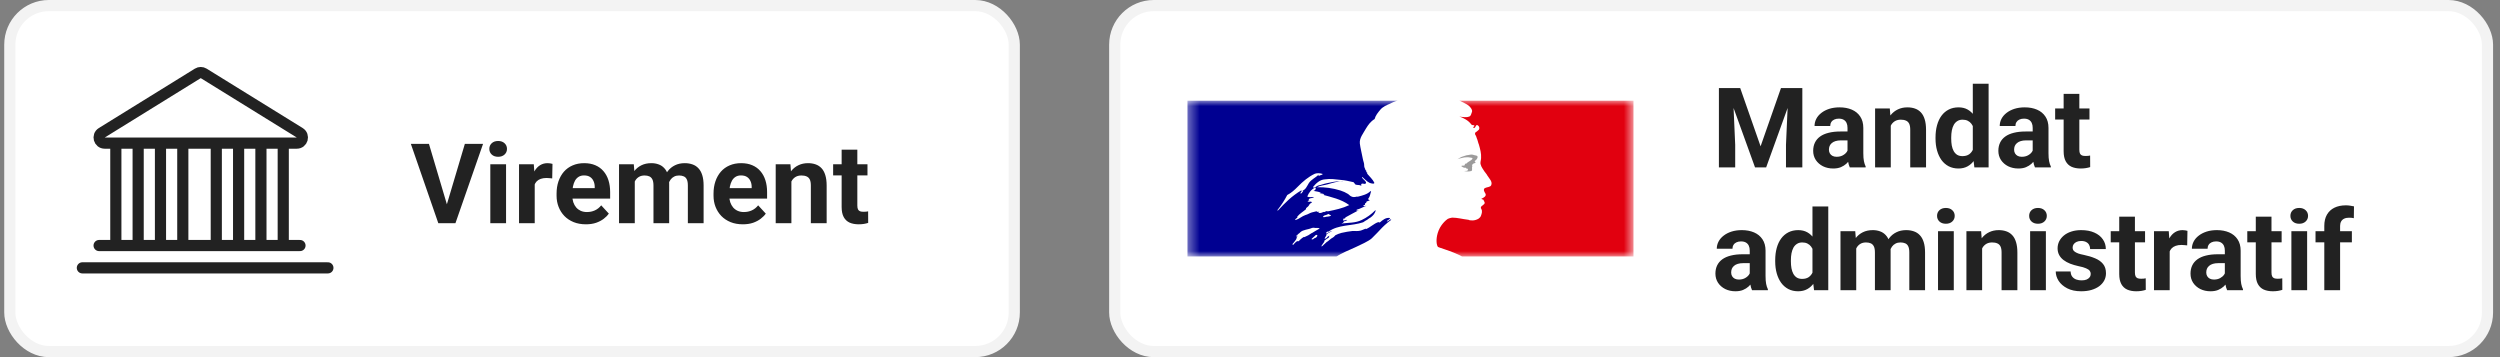
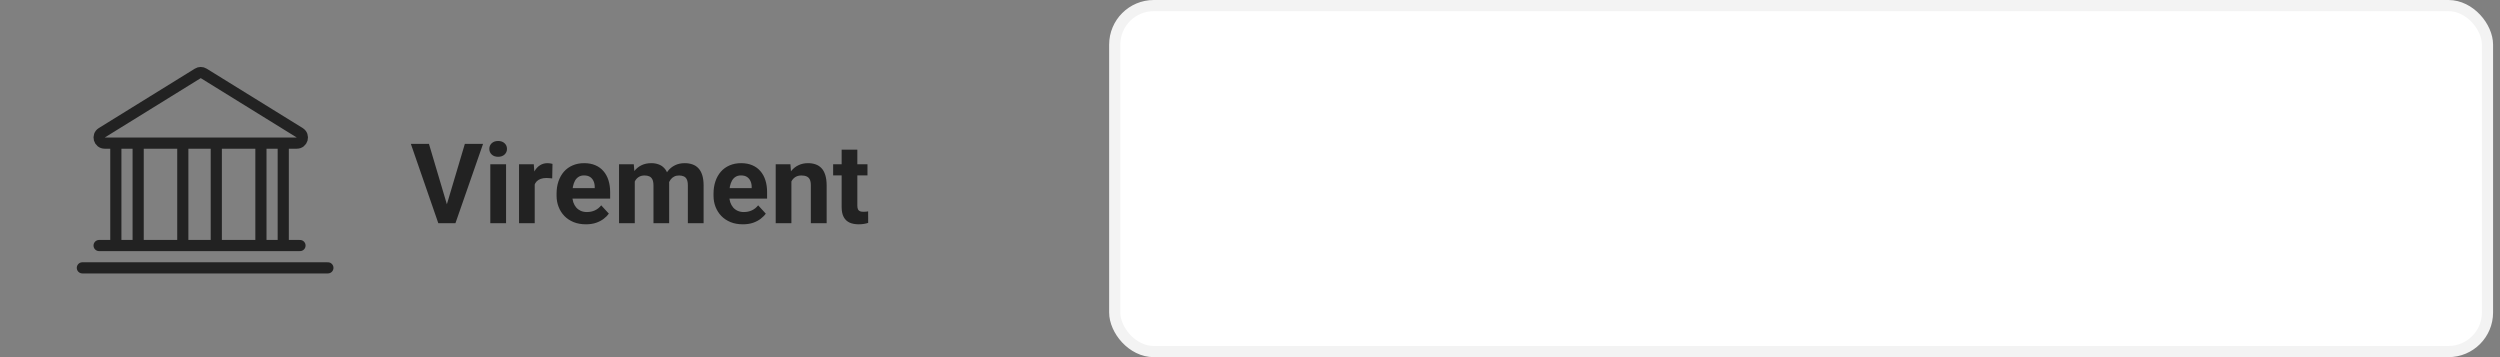
<svg xmlns="http://www.w3.org/2000/svg" width="224" height="32" viewBox="0 0 224 32" fill="none">
  <rect x="0" y="0" width="224" height="32" fill="#808080" stroke="none" />
-   <rect x="0.879" y="0.5" width="90" height="31" rx="3.5" fill="white" stroke="#F3F3F3" />
  <path d="M17.724 6.575C17.886 6.475 18.089 6.475 18.251 6.575L26.858 11.899C27.286 12.164 27.098 12.824 26.595 12.824H9.381C8.877 12.824 8.689 12.164 9.118 11.899L17.724 6.575Z" stroke="#222222" />
  <path d="M10.379 13V21.5" stroke="#222222" stroke-linecap="round" stroke-linejoin="round" />
  <path d="M12.379 13V21.5" stroke="#222222" stroke-linecap="round" stroke-linejoin="round" />
  <path d="M23.379 13V21.5" stroke="#222222" stroke-linecap="round" stroke-linejoin="round" />
  <path d="M25.379 13V21.5" stroke="#222222" stroke-linecap="round" stroke-linejoin="round" />
  <path d="M19.379 13V21.5" stroke="#222222" stroke-linecap="round" stroke-linejoin="round" />
-   <path d="M21.379 13V21.5" stroke="#222222" stroke-linecap="round" stroke-linejoin="round" />
-   <path d="M14.379 13V21.5" stroke="#222222" stroke-linecap="round" stroke-linejoin="round" />
  <path d="M16.379 13V21.5" stroke="#222222" stroke-linecap="round" stroke-linejoin="round" />
  <path d="M26.879 22H8.879" stroke="#222222" stroke-linecap="round" stroke-linejoin="round" />
  <path d="M29.379 24H7.379" stroke="#222222" stroke-linecap="round" stroke-linejoin="round" />
  <path d="M39.977 18.516L41.651 12.891H43.282L40.807 20H39.732L39.977 18.516ZM38.434 12.891L40.103 18.516L40.357 20H39.273L36.812 12.891H38.434ZM45.343 14.717V20H43.932V14.717H45.343ZM43.844 13.34C43.844 13.135 43.915 12.966 44.059 12.832C44.202 12.699 44.394 12.632 44.635 12.632C44.872 12.632 45.063 12.699 45.206 12.832C45.352 12.966 45.426 13.135 45.426 13.34C45.426 13.545 45.352 13.714 45.206 13.848C45.063 13.981 44.872 14.048 44.635 14.048C44.394 14.048 44.202 13.981 44.059 13.848C43.915 13.714 43.844 13.545 43.844 13.34ZM47.911 15.869V20H46.505V14.717H47.828L47.911 15.869ZM49.503 14.683L49.478 15.986C49.41 15.977 49.327 15.968 49.23 15.962C49.135 15.952 49.049 15.947 48.971 15.947C48.772 15.947 48.6 15.973 48.453 16.025C48.31 16.074 48.19 16.148 48.092 16.245C47.997 16.343 47.926 16.462 47.877 16.602C47.831 16.741 47.805 16.901 47.799 17.08L47.516 16.992C47.516 16.65 47.55 16.336 47.618 16.05C47.687 15.76 47.786 15.508 47.916 15.293C48.05 15.078 48.212 14.912 48.404 14.795C48.596 14.678 48.816 14.619 49.063 14.619C49.142 14.619 49.221 14.626 49.303 14.639C49.384 14.648 49.451 14.663 49.503 14.683ZM52.501 20.098C52.091 20.098 51.723 20.033 51.398 19.902C51.072 19.769 50.795 19.585 50.567 19.351C50.343 19.116 50.17 18.844 50.05 18.535C49.929 18.223 49.869 17.891 49.869 17.539V17.344C49.869 16.943 49.926 16.577 50.04 16.245C50.154 15.913 50.317 15.625 50.528 15.381C50.743 15.137 51.004 14.95 51.31 14.819C51.616 14.686 51.961 14.619 52.345 14.619C52.719 14.619 53.051 14.681 53.341 14.805C53.63 14.928 53.873 15.104 54.068 15.332C54.267 15.56 54.417 15.833 54.518 16.152C54.618 16.468 54.669 16.82 54.669 17.207V17.793H50.47V16.855H53.287V16.748C53.287 16.553 53.251 16.379 53.18 16.226C53.111 16.069 53.007 15.946 52.867 15.854C52.727 15.763 52.548 15.718 52.33 15.718C52.145 15.718 51.985 15.758 51.852 15.84C51.718 15.921 51.609 16.035 51.524 16.182C51.443 16.328 51.381 16.501 51.339 16.699C51.3 16.895 51.28 17.109 51.28 17.344V17.539C51.28 17.751 51.31 17.946 51.368 18.125C51.43 18.304 51.516 18.459 51.627 18.589C51.741 18.719 51.878 18.82 52.037 18.892C52.2 18.963 52.384 18.999 52.589 18.999C52.843 18.999 53.079 18.95 53.297 18.852C53.518 18.752 53.709 18.6 53.868 18.398L54.552 19.141C54.441 19.3 54.29 19.453 54.098 19.6C53.909 19.746 53.681 19.866 53.414 19.961C53.147 20.052 52.843 20.098 52.501 20.098ZM56.876 15.81V20H55.465V14.717H56.788L56.876 15.81ZM56.681 17.173H56.29C56.29 16.805 56.334 16.466 56.422 16.157C56.513 15.845 56.645 15.575 56.817 15.347C56.993 15.116 57.21 14.937 57.467 14.81C57.724 14.683 58.022 14.619 58.36 14.619C58.595 14.619 58.81 14.655 59.005 14.727C59.2 14.795 59.368 14.904 59.508 15.054C59.651 15.2 59.762 15.392 59.84 15.63C59.918 15.864 59.957 16.146 59.957 16.475V20H58.551V16.631C58.551 16.39 58.518 16.204 58.453 16.074C58.388 15.944 58.295 15.853 58.175 15.801C58.058 15.749 57.916 15.723 57.75 15.723C57.568 15.723 57.408 15.76 57.272 15.835C57.138 15.91 57.027 16.014 56.94 16.148C56.852 16.278 56.786 16.431 56.744 16.606C56.702 16.782 56.681 16.971 56.681 17.173ZM59.825 17.012L59.322 17.075C59.322 16.73 59.365 16.41 59.449 16.113C59.537 15.817 59.666 15.557 59.835 15.332C60.008 15.107 60.221 14.933 60.475 14.81C60.728 14.683 61.022 14.619 61.353 14.619C61.607 14.619 61.839 14.657 62.047 14.731C62.255 14.803 62.433 14.919 62.579 15.078C62.729 15.234 62.843 15.44 62.921 15.693C63.002 15.947 63.043 16.258 63.043 16.626V20H61.632V16.626C61.632 16.382 61.599 16.196 61.534 16.069C61.472 15.939 61.381 15.85 61.261 15.801C61.144 15.749 61.004 15.723 60.841 15.723C60.672 15.723 60.523 15.757 60.397 15.825C60.27 15.89 60.164 15.981 60.079 16.099C59.995 16.216 59.931 16.352 59.889 16.509C59.846 16.662 59.825 16.829 59.825 17.012ZM66.564 20.098C66.153 20.098 65.785 20.033 65.46 19.902C65.134 19.769 64.858 19.585 64.63 19.351C64.405 19.116 64.233 18.844 64.112 18.535C63.992 18.223 63.932 17.891 63.932 17.539V17.344C63.932 16.943 63.989 16.577 64.103 16.245C64.216 15.913 64.379 15.625 64.591 15.381C64.806 15.137 65.066 14.95 65.372 14.819C65.678 14.686 66.023 14.619 66.407 14.619C66.782 14.619 67.114 14.681 67.403 14.805C67.693 14.928 67.936 15.104 68.131 15.332C68.329 15.56 68.479 15.833 68.58 16.152C68.681 16.468 68.731 16.82 68.731 17.207V17.793H64.532V16.855H67.35V16.748C67.35 16.553 67.314 16.379 67.242 16.226C67.174 16.069 67.07 15.946 66.93 15.854C66.79 15.763 66.611 15.718 66.393 15.718C66.207 15.718 66.047 15.758 65.914 15.84C65.781 15.921 65.671 16.035 65.587 16.182C65.505 16.328 65.444 16.501 65.401 16.699C65.362 16.895 65.343 17.109 65.343 17.344V17.539C65.343 17.751 65.372 17.946 65.431 18.125C65.493 18.304 65.579 18.459 65.689 18.589C65.803 18.719 65.94 18.82 66.1 18.892C66.262 18.963 66.446 18.999 66.651 18.999C66.905 18.999 67.141 18.95 67.359 18.852C67.581 18.752 67.771 18.6 67.931 18.398L68.614 19.141C68.504 19.3 68.352 19.453 68.16 19.6C67.971 19.746 67.743 19.866 67.477 19.961C67.21 20.052 66.905 20.098 66.564 20.098ZM70.909 15.845V20H69.503V14.717H70.821L70.909 15.845ZM70.704 17.173H70.323C70.323 16.782 70.374 16.431 70.475 16.118C70.576 15.802 70.717 15.534 70.899 15.312C71.082 15.088 71.298 14.917 71.549 14.8C71.803 14.679 72.086 14.619 72.398 14.619C72.646 14.619 72.872 14.655 73.077 14.727C73.282 14.798 73.458 14.912 73.605 15.068C73.754 15.225 73.868 15.431 73.946 15.688C74.028 15.946 74.068 16.26 74.068 16.631V20H72.652V16.626C72.652 16.392 72.62 16.209 72.555 16.079C72.49 15.949 72.394 15.858 72.267 15.806C72.143 15.75 71.99 15.723 71.808 15.723C71.619 15.723 71.454 15.76 71.314 15.835C71.178 15.91 71.064 16.014 70.973 16.148C70.885 16.278 70.818 16.431 70.772 16.606C70.727 16.782 70.704 16.971 70.704 17.173ZM77.726 14.717V15.713H74.649V14.717H77.726ZM75.411 13.413H76.817V18.408C76.817 18.561 76.837 18.678 76.876 18.76C76.918 18.841 76.98 18.898 77.061 18.931C77.143 18.96 77.245 18.975 77.369 18.975C77.457 18.975 77.535 18.971 77.603 18.965C77.675 18.955 77.735 18.945 77.784 18.936L77.789 19.971C77.669 20.01 77.538 20.041 77.398 20.064C77.258 20.086 77.104 20.098 76.935 20.098C76.625 20.098 76.355 20.047 76.124 19.946C75.896 19.842 75.72 19.676 75.597 19.448C75.473 19.22 75.411 18.921 75.411 18.55V13.413Z" fill="#222222" />
  <rect x="99.879" y="0.5" width="123" height="31" rx="3.5" fill="white" stroke="#F3F3F3" />
-   <path d="M154.683 7.891H155.923L157.749 13.11L159.575 7.891H160.815L158.247 15H157.251L154.683 7.891ZM154.014 7.891H155.249L155.474 12.979V15H154.014V7.891ZM160.249 7.891H161.489V15H160.024V12.979L160.249 7.891ZM165.537 13.809V11.455C165.537 11.286 165.509 11.141 165.454 11.021C165.399 10.897 165.312 10.801 165.195 10.732C165.081 10.664 164.933 10.63 164.751 10.63C164.595 10.63 164.46 10.658 164.346 10.713C164.232 10.765 164.144 10.841 164.082 10.942C164.02 11.04 163.989 11.156 163.989 11.289H162.583C162.583 11.065 162.635 10.851 162.739 10.649C162.843 10.448 162.995 10.27 163.193 10.117C163.392 9.961 163.628 9.839 163.901 9.751C164.178 9.663 164.487 9.619 164.829 9.619C165.239 9.619 165.604 9.688 165.923 9.824C166.242 9.961 166.493 10.166 166.675 10.44C166.86 10.713 166.953 11.055 166.953 11.465V13.726C166.953 14.015 166.971 14.253 167.007 14.438C167.043 14.621 167.095 14.78 167.163 14.917V15H165.742C165.674 14.857 165.622 14.678 165.586 14.463C165.553 14.245 165.537 14.027 165.537 13.809ZM165.723 11.782L165.732 12.578H164.946C164.761 12.578 164.6 12.599 164.463 12.642C164.326 12.684 164.214 12.744 164.126 12.822C164.038 12.897 163.973 12.985 163.931 13.086C163.892 13.187 163.872 13.297 163.872 13.418C163.872 13.538 163.9 13.648 163.955 13.745C164.01 13.839 164.09 13.914 164.194 13.97C164.299 14.022 164.421 14.048 164.561 14.048C164.772 14.048 164.956 14.005 165.112 13.921C165.269 13.836 165.389 13.732 165.474 13.608C165.562 13.485 165.607 13.367 165.61 13.257L165.981 13.852C165.929 13.986 165.858 14.124 165.767 14.268C165.679 14.411 165.566 14.546 165.43 14.673C165.293 14.796 165.129 14.899 164.937 14.98C164.744 15.059 164.517 15.098 164.253 15.098C163.918 15.098 163.613 15.031 163.34 14.898C163.07 14.761 162.855 14.574 162.695 14.336C162.539 14.095 162.461 13.822 162.461 13.516C162.461 13.239 162.513 12.993 162.617 12.778C162.721 12.563 162.874 12.383 163.076 12.236C163.281 12.087 163.537 11.974 163.843 11.899C164.149 11.821 164.504 11.782 164.907 11.782H165.723ZM169.414 10.845V15H168.008V9.717H169.326L169.414 10.845ZM169.209 12.173H168.828C168.828 11.782 168.879 11.431 168.979 11.118C169.08 10.802 169.222 10.534 169.404 10.312C169.587 10.088 169.803 9.917 170.054 9.8C170.308 9.679 170.591 9.619 170.903 9.619C171.151 9.619 171.377 9.655 171.582 9.727C171.787 9.798 171.963 9.912 172.109 10.068C172.259 10.225 172.373 10.431 172.451 10.688C172.533 10.946 172.573 11.26 172.573 11.631V15H171.157V11.626C171.157 11.392 171.125 11.209 171.06 11.079C170.994 10.949 170.898 10.858 170.771 10.806C170.648 10.75 170.495 10.723 170.312 10.723C170.124 10.723 169.959 10.76 169.819 10.835C169.683 10.91 169.569 11.014 169.478 11.148C169.39 11.278 169.323 11.431 169.277 11.606C169.232 11.782 169.209 11.971 169.209 12.173ZM176.763 13.848V7.5H178.179V15H176.904L176.763 13.848ZM173.423 12.422V12.319C173.423 11.916 173.468 11.55 173.56 11.221C173.651 10.889 173.784 10.604 173.96 10.366C174.136 10.129 174.352 9.945 174.609 9.814C174.867 9.684 175.16 9.619 175.488 9.619C175.798 9.619 176.068 9.684 176.299 9.814C176.533 9.945 176.732 10.13 176.895 10.371C177.061 10.609 177.194 10.89 177.295 11.216C177.396 11.538 177.469 11.891 177.515 12.275V12.5C177.469 12.868 177.396 13.21 177.295 13.525C177.194 13.841 177.061 14.118 176.895 14.355C176.732 14.59 176.533 14.772 176.299 14.902C176.064 15.033 175.791 15.098 175.479 15.098C175.15 15.098 174.857 15.031 174.6 14.898C174.346 14.764 174.131 14.577 173.955 14.336C173.783 14.095 173.651 13.812 173.56 13.486C173.468 13.161 173.423 12.806 173.423 12.422ZM174.829 12.319V12.422C174.829 12.64 174.845 12.843 174.878 13.032C174.914 13.221 174.971 13.389 175.049 13.535C175.13 13.678 175.234 13.791 175.361 13.872C175.492 13.95 175.649 13.989 175.835 13.989C176.076 13.989 176.274 13.935 176.431 13.828C176.587 13.717 176.706 13.566 176.787 13.374C176.872 13.182 176.921 12.961 176.934 12.71V12.07C176.924 11.865 176.895 11.681 176.846 11.519C176.8 11.352 176.732 11.211 176.641 11.094C176.553 10.977 176.442 10.885 176.309 10.82C176.178 10.755 176.024 10.723 175.845 10.723C175.662 10.723 175.506 10.765 175.376 10.85C175.246 10.931 175.14 11.043 175.059 11.187C174.98 11.33 174.922 11.499 174.883 11.694C174.847 11.886 174.829 12.095 174.829 12.319ZM182.129 13.809V11.455C182.129 11.286 182.101 11.141 182.046 11.021C181.991 10.897 181.904 10.801 181.787 10.732C181.673 10.664 181.525 10.63 181.343 10.63C181.187 10.63 181.051 10.658 180.938 10.713C180.824 10.765 180.736 10.841 180.674 10.942C180.612 11.04 180.581 11.156 180.581 11.289H179.175C179.175 11.065 179.227 10.851 179.331 10.649C179.435 10.448 179.587 10.27 179.785 10.117C179.984 9.961 180.22 9.839 180.493 9.751C180.77 9.663 181.079 9.619 181.421 9.619C181.831 9.619 182.196 9.688 182.515 9.824C182.834 9.961 183.084 10.166 183.267 10.44C183.452 10.713 183.545 11.055 183.545 11.465V13.726C183.545 14.015 183.563 14.253 183.599 14.438C183.634 14.621 183.687 14.78 183.755 14.917V15H182.334C182.266 14.857 182.214 14.678 182.178 14.463C182.145 14.245 182.129 14.027 182.129 13.809ZM182.314 11.782L182.324 12.578H181.538C181.353 12.578 181.191 12.599 181.055 12.642C180.918 12.684 180.806 12.744 180.718 12.822C180.63 12.897 180.565 12.985 180.522 13.086C180.483 13.187 180.464 13.297 180.464 13.418C180.464 13.538 180.492 13.648 180.547 13.745C180.602 13.839 180.682 13.914 180.786 13.97C180.89 14.022 181.012 14.048 181.152 14.048C181.364 14.048 181.548 14.005 181.704 13.921C181.86 13.836 181.981 13.732 182.065 13.608C182.153 13.485 182.199 13.367 182.202 13.257L182.573 13.852C182.521 13.986 182.45 14.124 182.358 14.268C182.271 14.411 182.158 14.546 182.021 14.673C181.885 14.796 181.72 14.899 181.528 14.98C181.336 15.059 181.108 15.098 180.845 15.098C180.509 15.098 180.205 15.031 179.932 14.898C179.661 14.761 179.447 14.574 179.287 14.336C179.131 14.095 179.053 13.822 179.053 13.516C179.053 13.239 179.105 12.993 179.209 12.778C179.313 12.563 179.466 12.383 179.668 12.236C179.873 12.087 180.129 11.974 180.435 11.899C180.741 11.821 181.095 11.782 181.499 11.782H182.314ZM187.217 9.717V10.713H184.141V9.717H187.217ZM184.902 8.413H186.309V13.408C186.309 13.561 186.328 13.678 186.367 13.76C186.41 13.841 186.471 13.898 186.553 13.931C186.634 13.96 186.737 13.975 186.86 13.975C186.948 13.975 187.026 13.971 187.095 13.965C187.166 13.955 187.227 13.945 187.275 13.935L187.28 14.971C187.16 15.01 187.03 15.041 186.89 15.063C186.75 15.086 186.595 15.098 186.426 15.098C186.117 15.098 185.846 15.047 185.615 14.946C185.387 14.842 185.212 14.676 185.088 14.448C184.964 14.22 184.902 13.921 184.902 13.55V8.413ZM156.777 24.809V22.455C156.777 22.286 156.75 22.141 156.694 22.02C156.639 21.897 156.553 21.801 156.436 21.732C156.322 21.664 156.174 21.63 155.991 21.63C155.835 21.63 155.7 21.658 155.586 21.713C155.472 21.765 155.384 21.841 155.322 21.942C155.26 22.04 155.229 22.156 155.229 22.289H153.823C153.823 22.064 153.875 21.851 153.979 21.649C154.084 21.448 154.235 21.27 154.434 21.117C154.632 20.961 154.868 20.839 155.142 20.751C155.418 20.663 155.728 20.619 156.069 20.619C156.479 20.619 156.844 20.688 157.163 20.824C157.482 20.961 157.733 21.166 157.915 21.439C158.101 21.713 158.193 22.055 158.193 22.465V24.726C158.193 25.015 158.211 25.253 158.247 25.439C158.283 25.621 158.335 25.78 158.403 25.917V26H156.982C156.914 25.857 156.862 25.678 156.826 25.463C156.794 25.245 156.777 25.027 156.777 24.809ZM156.963 22.782L156.973 23.578H156.187C156.001 23.578 155.84 23.599 155.703 23.642C155.566 23.684 155.454 23.744 155.366 23.822C155.278 23.897 155.213 23.985 155.171 24.086C155.132 24.187 155.112 24.297 155.112 24.418C155.112 24.538 155.14 24.648 155.195 24.745C155.251 24.84 155.33 24.914 155.435 24.97C155.539 25.022 155.661 25.048 155.801 25.048C156.012 25.048 156.196 25.006 156.353 24.921C156.509 24.836 156.629 24.732 156.714 24.608C156.802 24.485 156.847 24.367 156.851 24.257L157.222 24.852C157.17 24.986 157.098 25.124 157.007 25.268C156.919 25.411 156.807 25.546 156.67 25.673C156.533 25.797 156.369 25.899 156.177 25.98C155.985 26.059 155.757 26.098 155.493 26.098C155.158 26.098 154.854 26.031 154.58 25.898C154.31 25.761 154.095 25.574 153.936 25.336C153.779 25.095 153.701 24.822 153.701 24.516C153.701 24.239 153.753 23.993 153.857 23.778C153.962 23.564 154.115 23.383 154.316 23.236C154.521 23.087 154.777 22.974 155.083 22.899C155.389 22.821 155.744 22.782 156.147 22.782H156.963ZM162.397 24.848V18.5H163.813V26H162.539L162.397 24.848ZM159.058 23.422V23.319C159.058 22.916 159.103 22.549 159.194 22.221C159.285 21.889 159.419 21.604 159.595 21.366C159.771 21.129 159.987 20.945 160.244 20.814C160.501 20.684 160.794 20.619 161.123 20.619C161.432 20.619 161.702 20.684 161.934 20.814C162.168 20.945 162.367 21.13 162.529 21.371C162.695 21.609 162.829 21.89 162.93 22.216C163.031 22.538 163.104 22.891 163.149 23.275V23.5C163.104 23.868 163.031 24.21 162.93 24.525C162.829 24.841 162.695 25.118 162.529 25.355C162.367 25.59 162.168 25.772 161.934 25.902C161.699 26.033 161.426 26.098 161.113 26.098C160.785 26.098 160.492 26.031 160.234 25.898C159.98 25.764 159.766 25.577 159.59 25.336C159.417 25.095 159.285 24.812 159.194 24.486C159.103 24.161 159.058 23.806 159.058 23.422ZM160.464 23.319V23.422C160.464 23.64 160.48 23.843 160.513 24.032C160.549 24.221 160.605 24.389 160.684 24.535C160.765 24.678 160.869 24.791 160.996 24.872C161.126 24.95 161.284 24.989 161.47 24.989C161.711 24.989 161.909 24.936 162.065 24.828C162.222 24.717 162.34 24.566 162.422 24.374C162.507 24.182 162.555 23.961 162.568 23.71V23.07C162.559 22.865 162.529 22.681 162.48 22.519C162.435 22.352 162.367 22.211 162.275 22.094C162.188 21.977 162.077 21.885 161.943 21.82C161.813 21.755 161.659 21.723 161.479 21.723C161.297 21.723 161.141 21.765 161.011 21.85C160.881 21.931 160.775 22.043 160.693 22.186C160.615 22.33 160.557 22.499 160.518 22.694C160.482 22.886 160.464 23.095 160.464 23.319ZM166.318 21.811V26H164.907V20.717H166.23L166.318 21.811ZM166.123 23.173H165.732C165.732 22.805 165.776 22.466 165.864 22.157C165.955 21.845 166.087 21.575 166.26 21.347C166.436 21.116 166.652 20.936 166.909 20.81C167.166 20.683 167.464 20.619 167.803 20.619C168.037 20.619 168.252 20.655 168.447 20.727C168.643 20.795 168.81 20.904 168.95 21.054C169.093 21.2 169.204 21.392 169.282 21.63C169.36 21.864 169.399 22.146 169.399 22.475V26H167.993V22.631C167.993 22.39 167.961 22.204 167.896 22.074C167.83 21.944 167.738 21.853 167.617 21.801C167.5 21.749 167.358 21.723 167.192 21.723C167.01 21.723 166.851 21.76 166.714 21.835C166.58 21.91 166.47 22.014 166.382 22.148C166.294 22.278 166.229 22.431 166.187 22.606C166.144 22.782 166.123 22.971 166.123 23.173ZM169.268 23.012L168.765 23.075C168.765 22.73 168.807 22.41 168.892 22.113C168.979 21.817 169.108 21.557 169.277 21.332C169.45 21.107 169.663 20.933 169.917 20.81C170.171 20.683 170.464 20.619 170.796 20.619C171.05 20.619 171.281 20.657 171.489 20.731C171.698 20.803 171.875 20.919 172.021 21.078C172.171 21.234 172.285 21.439 172.363 21.693C172.445 21.947 172.485 22.258 172.485 22.626V26H171.074V22.626C171.074 22.382 171.042 22.196 170.977 22.069C170.915 21.939 170.824 21.85 170.703 21.801C170.586 21.749 170.446 21.723 170.283 21.723C170.114 21.723 169.966 21.757 169.839 21.825C169.712 21.89 169.606 21.981 169.521 22.099C169.437 22.216 169.373 22.352 169.331 22.509C169.289 22.662 169.268 22.829 169.268 23.012ZM175.059 20.717V26H173.647V20.717H175.059ZM173.56 19.34C173.56 19.135 173.631 18.965 173.774 18.832C173.918 18.699 174.11 18.632 174.351 18.632C174.588 18.632 174.779 18.699 174.922 18.832C175.068 18.965 175.142 19.135 175.142 19.34C175.142 19.545 175.068 19.714 174.922 19.848C174.779 19.981 174.588 20.048 174.351 20.048C174.11 20.048 173.918 19.981 173.774 19.848C173.631 19.714 173.56 19.545 173.56 19.34ZM177.598 21.845V26H176.191V20.717H177.51L177.598 21.845ZM177.393 23.173H177.012C177.012 22.782 177.062 22.431 177.163 22.118C177.264 21.802 177.406 21.534 177.588 21.312C177.77 21.088 177.987 20.917 178.237 20.8C178.491 20.679 178.774 20.619 179.087 20.619C179.334 20.619 179.561 20.655 179.766 20.727C179.971 20.798 180.146 20.912 180.293 21.068C180.443 21.225 180.557 21.431 180.635 21.689C180.716 21.946 180.757 22.26 180.757 22.631V26H179.341V22.626C179.341 22.392 179.308 22.209 179.243 22.079C179.178 21.949 179.082 21.858 178.955 21.806C178.831 21.75 178.678 21.723 178.496 21.723C178.307 21.723 178.143 21.76 178.003 21.835C177.866 21.91 177.752 22.014 177.661 22.148C177.573 22.278 177.507 22.431 177.461 22.606C177.415 22.782 177.393 22.971 177.393 23.173ZM183.311 20.717V26H181.899V20.717H183.311ZM181.812 19.34C181.812 19.135 181.883 18.965 182.026 18.832C182.17 18.699 182.362 18.632 182.603 18.632C182.84 18.632 183.031 18.699 183.174 18.832C183.32 18.965 183.394 19.135 183.394 19.34C183.394 19.545 183.32 19.714 183.174 19.848C183.031 19.981 182.84 20.048 182.603 20.048C182.362 20.048 182.17 19.981 182.026 19.848C181.883 19.714 181.812 19.545 181.812 19.34ZM187.329 24.54C187.329 24.439 187.3 24.348 187.241 24.267C187.183 24.185 187.074 24.11 186.914 24.042C186.758 23.97 186.532 23.905 186.235 23.847C185.968 23.788 185.719 23.715 185.488 23.627C185.26 23.536 185.062 23.427 184.893 23.3C184.727 23.173 184.596 23.023 184.502 22.851C184.408 22.675 184.36 22.475 184.36 22.25C184.36 22.029 184.408 21.82 184.502 21.625C184.6 21.43 184.738 21.257 184.917 21.107C185.099 20.954 185.321 20.836 185.581 20.751C185.845 20.663 186.141 20.619 186.47 20.619C186.929 20.619 187.323 20.692 187.651 20.839C187.983 20.985 188.237 21.187 188.413 21.444C188.592 21.698 188.682 21.988 188.682 22.314H187.275C187.275 22.177 187.246 22.055 187.188 21.947C187.132 21.837 187.044 21.75 186.924 21.689C186.807 21.623 186.654 21.591 186.465 21.591C186.309 21.591 186.174 21.619 186.06 21.674C185.946 21.726 185.858 21.797 185.796 21.889C185.737 21.977 185.708 22.074 185.708 22.182C185.708 22.263 185.724 22.336 185.757 22.401C185.793 22.463 185.85 22.52 185.928 22.572C186.006 22.624 186.107 22.673 186.23 22.719C186.357 22.761 186.514 22.8 186.699 22.836C187.08 22.914 187.42 23.017 187.72 23.144C188.019 23.267 188.257 23.436 188.433 23.651C188.608 23.863 188.696 24.141 188.696 24.486C188.696 24.721 188.644 24.936 188.54 25.131C188.436 25.326 188.286 25.497 188.091 25.644C187.896 25.787 187.661 25.899 187.388 25.98C187.118 26.059 186.813 26.098 186.475 26.098C185.983 26.098 185.566 26.01 185.225 25.834C184.886 25.658 184.629 25.435 184.453 25.165C184.281 24.892 184.194 24.612 184.194 24.325H185.527C185.534 24.517 185.583 24.672 185.674 24.789C185.768 24.906 185.887 24.991 186.03 25.043C186.177 25.095 186.335 25.121 186.504 25.121C186.686 25.121 186.838 25.097 186.958 25.048C187.078 24.996 187.17 24.927 187.231 24.843C187.297 24.755 187.329 24.654 187.329 24.54ZM192.197 20.717V21.713H189.121V20.717H192.197ZM189.883 19.413H191.289V24.408C191.289 24.561 191.309 24.678 191.348 24.76C191.39 24.841 191.452 24.898 191.533 24.931C191.615 24.96 191.717 24.975 191.841 24.975C191.929 24.975 192.007 24.971 192.075 24.965C192.147 24.955 192.207 24.945 192.256 24.936L192.261 25.971C192.14 26.01 192.01 26.041 191.87 26.064C191.73 26.086 191.576 26.098 191.406 26.098C191.097 26.098 190.827 26.047 190.596 25.946C190.368 25.842 190.192 25.676 190.068 25.448C189.945 25.22 189.883 24.921 189.883 24.55V19.413ZM194.404 21.869V26H192.998V20.717H194.321L194.404 21.869ZM195.996 20.683L195.972 21.986C195.903 21.977 195.82 21.968 195.723 21.962C195.628 21.952 195.542 21.947 195.464 21.947C195.265 21.947 195.093 21.973 194.946 22.025C194.803 22.074 194.683 22.148 194.585 22.245C194.491 22.343 194.419 22.462 194.37 22.602C194.325 22.741 194.299 22.901 194.292 23.08L194.009 22.992C194.009 22.65 194.043 22.336 194.111 22.05C194.18 21.76 194.279 21.508 194.409 21.293C194.543 21.078 194.705 20.912 194.897 20.795C195.09 20.678 195.309 20.619 195.557 20.619C195.635 20.619 195.715 20.626 195.796 20.639C195.877 20.648 195.944 20.663 195.996 20.683ZM199.346 24.809V22.455C199.346 22.286 199.318 22.141 199.263 22.02C199.207 21.897 199.121 21.801 199.004 21.732C198.89 21.664 198.742 21.63 198.56 21.63C198.403 21.63 198.268 21.658 198.154 21.713C198.04 21.765 197.952 21.841 197.891 21.942C197.829 22.04 197.798 22.156 197.798 22.289H196.392C196.392 22.064 196.444 21.851 196.548 21.649C196.652 21.448 196.803 21.27 197.002 21.117C197.201 20.961 197.437 20.839 197.71 20.751C197.987 20.663 198.296 20.619 198.638 20.619C199.048 20.619 199.412 20.688 199.731 20.824C200.05 20.961 200.301 21.166 200.483 21.439C200.669 21.713 200.762 22.055 200.762 22.465V24.726C200.762 25.015 200.78 25.253 200.815 25.439C200.851 25.621 200.903 25.78 200.972 25.917V26H199.551C199.482 25.857 199.43 25.678 199.395 25.463C199.362 25.245 199.346 25.027 199.346 24.809ZM199.531 22.782L199.541 23.578H198.755C198.569 23.578 198.408 23.599 198.271 23.642C198.135 23.684 198.022 23.744 197.935 23.822C197.847 23.897 197.782 23.985 197.739 24.086C197.7 24.187 197.681 24.297 197.681 24.418C197.681 24.538 197.708 24.648 197.764 24.745C197.819 24.84 197.899 24.914 198.003 24.97C198.107 25.022 198.229 25.048 198.369 25.048C198.581 25.048 198.765 25.006 198.921 24.921C199.077 24.836 199.198 24.732 199.282 24.608C199.37 24.485 199.416 24.367 199.419 24.257L199.79 24.852C199.738 24.986 199.666 25.124 199.575 25.268C199.487 25.411 199.375 25.546 199.238 25.673C199.102 25.797 198.937 25.899 198.745 25.98C198.553 26.059 198.325 26.098 198.062 26.098C197.726 26.098 197.422 26.031 197.148 25.898C196.878 25.761 196.663 25.574 196.504 25.336C196.348 25.095 196.27 24.822 196.27 24.516C196.27 24.239 196.322 23.993 196.426 23.778C196.53 23.564 196.683 23.383 196.885 23.236C197.09 23.087 197.345 22.974 197.651 22.899C197.957 22.821 198.312 22.782 198.716 22.782H199.531ZM204.434 20.717V21.713H201.357V20.717H204.434ZM202.119 19.413H203.525V24.408C203.525 24.561 203.545 24.678 203.584 24.76C203.626 24.841 203.688 24.898 203.77 24.931C203.851 24.96 203.953 24.975 204.077 24.975C204.165 24.975 204.243 24.971 204.312 24.965C204.383 24.955 204.443 24.945 204.492 24.936L204.497 25.971C204.377 26.01 204.246 26.041 204.106 26.064C203.966 26.086 203.812 26.098 203.643 26.098C203.333 26.098 203.063 26.047 202.832 25.946C202.604 25.842 202.428 25.676 202.305 25.448C202.181 25.22 202.119 24.921 202.119 24.55V19.413ZM206.719 20.717V26H205.308V20.717H206.719ZM205.22 19.34C205.22 19.135 205.291 18.965 205.435 18.832C205.578 18.699 205.77 18.632 206.011 18.632C206.248 18.632 206.439 18.699 206.582 18.832C206.729 18.965 206.802 19.135 206.802 19.34C206.802 19.545 206.729 19.714 206.582 19.848C206.439 19.981 206.248 20.048 206.011 20.048C205.77 20.048 205.578 19.981 205.435 19.848C205.291 19.714 205.22 19.545 205.22 19.34ZM209.673 26H208.257V20.248C208.257 19.848 208.335 19.511 208.491 19.237C208.651 18.961 208.874 18.752 209.16 18.612C209.45 18.469 209.793 18.398 210.19 18.398C210.321 18.398 210.446 18.407 210.566 18.427C210.687 18.443 210.804 18.464 210.918 18.49L210.903 19.55C210.841 19.534 210.776 19.522 210.708 19.516C210.64 19.509 210.56 19.506 210.469 19.506C210.299 19.506 210.155 19.535 210.034 19.594C209.917 19.649 209.827 19.732 209.766 19.843C209.704 19.953 209.673 20.088 209.673 20.248V26ZM210.728 20.717V21.713H207.471V20.717H210.728Z" fill="#222222" />
  <g clip-path="url(#clip0_618_2893)">
    <path d="M106.379 23H146.379V9H106.379V23Z" fill="white" />
    <mask id="mask0_618_2893" style="mask-type:luminance" maskUnits="userSpaceOnUse" x="106" y="9" width="41" height="14">
-       <path d="M146.379 9H106.379V23H146.379V9Z" fill="white" />
+       <path d="M146.379 9H106.379H146.379V9Z" fill="white" />
    </mask>
    <g mask="url(#mask0_618_2893)">
      <path d="M118.114 19.028C118.087 19.003 118.195 19.028 118.226 18.977H118.006C117.979 18.977 117.979 18.951 117.979 18.925C117.84 18.951 117.679 19.007 117.54 19.033C117.347 19.084 117.181 19.218 116.961 19.27C116.656 19.374 116.409 19.616 116.082 19.719C116.055 19.719 116.055 19.693 116.055 19.667C116.082 19.59 116.194 19.559 116.248 19.482C116.248 19.456 116.248 19.43 116.221 19.43C116.441 19.141 116.741 18.981 117.019 18.743V18.666C117.1 18.562 117.239 18.506 117.293 18.377C117.32 18.299 117.432 18.191 117.567 18.139C117.54 18.113 117.486 18.113 117.486 18.061C117.374 18.061 117.266 18.113 117.154 18.035C117.203 17.988 117.266 17.958 117.329 17.941C117.306 17.936 117.284 17.923 117.266 17.902C117.239 17.85 117.32 17.789 117.405 17.768C117.517 17.742 117.652 17.742 117.737 17.66C117.544 17.634 117.324 17.712 117.131 17.608C117.27 17.263 117.49 16.974 117.818 16.814C117.845 16.814 117.898 16.814 117.898 16.84C117.898 16.974 117.818 17.077 117.679 17.103C117.898 17.155 118.118 17.155 118.338 17.263C118.311 17.314 118.257 17.289 118.226 17.289C118.365 17.366 118.526 17.314 118.666 17.422C118.585 17.5 118.5 17.422 118.419 17.422C119.271 17.66 120.177 17.846 120.895 18.377C120.289 18.666 119.657 18.8 118.997 18.933C118.917 18.933 118.858 18.933 118.778 18.907C118.778 18.933 118.778 18.985 118.751 18.985C118.639 18.985 118.558 18.985 118.477 19.037C118.365 19.089 118.204 19.115 118.118 19.037M117.549 20.872C117.549 20.872 117.544 20.872 117.54 20.876C117.436 20.945 117.333 21.018 117.226 21.079C117.109 21.144 116.983 21.195 116.862 21.252C116.862 21.252 116.862 21.247 116.862 21.243C116.853 21.23 116.835 21.221 116.817 21.234C116.714 21.291 116.625 21.36 116.539 21.437C116.526 21.45 116.512 21.459 116.503 21.472C116.49 21.485 116.476 21.498 116.463 21.511C116.463 21.511 116.463 21.511 116.459 21.515C116.441 21.532 116.418 21.554 116.4 21.575C116.387 21.593 116.382 21.601 116.364 21.614C116.346 21.627 116.302 21.623 116.306 21.593C116.306 21.593 116.275 21.606 116.257 21.61C116.239 21.619 116.225 21.623 116.212 21.631C116.207 21.631 116.198 21.631 116.194 21.631C116.185 21.631 116.18 21.631 116.176 21.636C116.14 21.662 116.109 21.688 116.077 21.718C116.019 21.77 115.965 21.822 115.916 21.882V21.89C115.916 21.89 115.907 21.899 115.902 21.899C115.902 21.899 115.898 21.908 115.893 21.912C115.889 21.921 115.88 21.929 115.875 21.938C115.875 21.938 115.862 21.947 115.853 21.951C115.853 21.947 115.844 21.942 115.839 21.934C115.839 21.934 115.835 21.925 115.831 21.921C115.822 21.908 115.813 21.89 115.808 21.878C115.808 21.878 115.808 21.869 115.804 21.865C115.835 21.834 115.862 21.804 115.889 21.77C115.889 21.77 115.889 21.77 115.893 21.765C115.902 21.752 115.911 21.744 115.92 21.731C115.938 21.713 115.952 21.692 115.965 21.675C115.97 21.666 115.979 21.662 115.983 21.653C116.014 21.614 116.041 21.58 116.068 21.541C116.073 21.537 116.077 21.528 116.082 21.524C116.095 21.506 116.109 21.485 116.118 21.468C116.131 21.45 116.14 21.433 116.149 21.416C116.149 21.416 116.149 21.416 116.149 21.411C116.149 21.411 116.149 21.407 116.149 21.403C116.158 21.381 116.167 21.364 116.176 21.342C116.176 21.342 116.176 21.338 116.176 21.334C116.176 21.329 116.176 21.321 116.18 21.316C116.18 21.308 116.185 21.295 116.189 21.286C116.189 21.286 116.189 21.286 116.189 21.282C116.189 21.269 116.194 21.256 116.198 21.243C116.198 21.234 116.198 21.23 116.198 21.226C116.23 21.174 116.266 21.126 116.306 21.083C116.306 21.083 116.297 21.083 116.293 21.092C116.252 21.118 116.225 21.148 116.189 21.178C116.158 21.2 116.104 21.165 116.14 21.139C116.162 21.122 116.185 21.105 116.203 21.083C116.248 21.04 116.293 20.984 116.342 20.949C116.373 20.928 116.4 20.911 116.427 20.889C116.427 20.889 116.436 20.88 116.441 20.876C116.459 20.85 116.481 20.829 116.503 20.811C116.768 20.565 117.208 20.578 117.558 20.423C117.697 20.371 117.858 20.449 117.997 20.423C118.078 20.423 118.163 20.423 118.244 20.475C117.997 20.604 117.768 20.751 117.544 20.885M118.042 21.088C118.029 21.118 118.002 21.144 117.975 21.165C118.011 21.17 118.033 21.187 118.011 21.204C117.948 21.26 117.885 21.316 117.8 21.342C117.795 21.342 117.777 21.342 117.759 21.347C117.724 21.377 117.692 21.411 117.656 21.437C117.625 21.463 117.472 21.446 117.517 21.407C117.589 21.347 117.652 21.282 117.719 21.221C117.759 21.187 117.8 21.157 117.831 21.118C117.849 21.096 117.867 21.075 117.89 21.057C117.912 21.044 118.055 21.032 118.038 21.083M116.764 17.125C116.737 17.176 116.705 17.185 116.683 17.233C116.656 17.284 116.629 17.31 116.571 17.34C116.544 17.34 116.517 17.34 116.517 17.314C116.544 17.207 116.629 17.103 116.737 17.077C116.764 17.077 116.764 17.103 116.764 17.129M114.485 18.873C114.485 18.873 114.458 18.847 114.458 18.821C114.817 18.372 115.09 17.949 115.337 17.474C115.696 17.289 115.992 17.021 116.275 16.732C116.741 16.257 117.235 15.834 117.813 15.566C118.033 15.488 118.307 15.514 118.526 15.592C118.446 15.7 118.307 15.67 118.199 15.752C118.172 15.752 118.145 15.752 118.118 15.726C118.145 15.7 118.145 15.674 118.145 15.648C117.872 15.937 117.486 16.071 117.266 16.417C117.1 16.68 116.992 17.025 116.633 17.103C116.521 17.129 116.66 17.025 116.607 17.051C115.754 17.552 115.149 18.161 114.489 18.877M118.688 19.451C118.634 19.451 118.522 19.477 118.549 19.425C118.576 19.292 118.769 19.292 118.881 19.24C118.935 19.214 119.02 19.158 119.074 19.188C119.128 19.27 119.213 19.24 119.267 19.296C119.101 19.456 118.881 19.374 118.688 19.456M122.918 21.347C123.075 21.195 123.232 21.036 123.389 20.872C123.681 20.552 123.968 20.25 124.304 19.97C124.407 19.879 124.506 19.801 124.605 19.741C124.632 19.715 124.632 19.663 124.659 19.633C124.52 19.685 124.439 19.793 124.3 19.844C124.273 19.844 124.246 19.818 124.273 19.793C124.372 19.723 124.47 19.65 124.564 19.581C124.56 19.581 124.551 19.581 124.546 19.581C124.52 19.581 124.52 19.555 124.52 19.529C124.161 19.477 123.887 19.715 123.64 19.926C123.586 19.952 123.528 19.9 123.501 19.9C123.089 20.034 122.788 20.375 122.375 20.535V20.483C122.209 20.535 122.052 20.63 121.882 20.669C121.635 20.721 121.415 20.695 121.196 20.695C120.864 20.725 120.527 20.798 120.195 20.867L120.168 20.876C119.989 20.924 119.823 20.988 119.657 21.075C119.652 21.075 119.643 21.083 119.639 21.088C119.626 21.105 119.612 21.118 119.599 21.135C119.54 21.2 119.486 21.256 119.41 21.295C119.24 21.377 119.105 21.524 118.953 21.64C118.944 21.649 118.926 21.653 118.908 21.653C118.76 21.787 118.616 21.925 118.464 22.059C118.455 22.067 118.41 22.072 118.378 22.067C118.383 22.059 118.387 22.05 118.396 22.042C118.419 22.003 118.441 21.968 118.468 21.929C118.495 21.886 118.522 21.847 118.549 21.808C118.585 21.752 118.625 21.701 118.666 21.649C118.675 21.636 118.675 21.623 118.666 21.614C118.657 21.606 118.643 21.601 118.625 21.601C118.764 21.472 118.926 21.364 119.087 21.269C119.087 21.269 119.042 21.256 119.056 21.239C119.074 21.217 119.087 21.191 119.105 21.165C119.105 21.157 119.11 21.148 119.114 21.144C119.105 21.135 119.101 21.131 119.092 21.122C119.047 21.152 119.002 21.178 118.962 21.208C118.894 21.265 118.845 21.381 118.746 21.381C118.742 21.381 118.719 21.381 118.706 21.377C118.692 21.377 118.683 21.372 118.679 21.368C118.679 21.368 118.679 21.368 118.679 21.364V21.355C118.679 21.355 118.683 21.355 118.688 21.351C118.692 21.342 118.697 21.334 118.701 21.329C118.706 21.321 118.71 21.316 118.715 21.308C118.715 21.303 118.724 21.295 118.724 21.291C118.728 21.277 118.737 21.269 118.742 21.256C118.746 21.247 118.751 21.239 118.755 21.234C118.769 21.213 118.778 21.195 118.791 21.178C118.796 21.17 118.8 21.161 118.809 21.148C118.818 21.131 118.827 21.118 118.84 21.101C118.854 21.079 118.84 21.062 118.818 21.053C118.867 20.988 118.93 20.936 119.006 20.893H118.997C119.101 20.841 119.208 20.781 119.312 20.725C119.325 20.712 119.343 20.699 119.356 20.686C119.199 20.738 119.06 20.807 118.921 20.893C118.921 20.893 118.885 20.906 118.876 20.919C118.876 20.919 118.845 20.932 118.809 20.893C118.809 20.889 118.805 20.88 118.805 20.872C118.832 20.82 118.917 20.794 118.971 20.738C118.998 20.738 119.024 20.738 119.024 20.764C119.904 20.103 121.115 20.263 122.133 19.918C122.214 19.866 122.299 19.814 122.38 19.758C122.519 19.706 122.627 19.572 122.792 19.495C123.012 19.335 123.178 19.149 123.259 18.886C123.259 18.86 123.232 18.834 123.232 18.834C122.873 19.205 122.461 19.495 122.021 19.706C121.442 19.995 120.81 19.944 120.209 20.026C120.236 19.974 120.289 19.974 120.348 19.974C120.348 19.896 120.402 19.87 120.46 19.814H120.541C120.568 19.814 120.568 19.762 120.594 19.762C120.648 19.762 120.734 19.736 120.707 19.736C120.626 19.628 120.46 19.814 120.321 19.736C120.375 19.685 120.348 19.602 120.402 19.577H120.514C120.514 19.525 120.568 19.469 120.568 19.469C120.98 19.231 121.366 19.046 121.747 18.834C121.667 18.834 121.608 18.912 121.527 18.86C121.581 18.86 121.527 18.782 121.581 18.782C121.882 18.705 122.133 18.545 122.434 18.437C122.321 18.437 122.241 18.515 122.133 18.437C122.187 18.411 122.214 18.359 122.299 18.359V18.282C122.299 18.256 122.326 18.256 122.353 18.256C122.326 18.256 122.299 18.23 122.299 18.23C122.326 18.178 122.411 18.204 122.465 18.152C122.438 18.152 122.384 18.152 122.384 18.126C122.465 18.023 122.604 17.992 122.743 17.966C122.716 17.915 122.631 17.966 122.631 17.915C122.631 17.889 122.658 17.889 122.685 17.889H122.631C122.577 17.863 122.604 17.811 122.604 17.781C122.77 17.595 122.77 17.358 122.851 17.146C122.824 17.146 122.797 17.146 122.797 17.12C122.523 17.41 122.084 17.517 121.671 17.621H121.532C121.393 17.673 121.2 17.673 121.065 17.595C120.953 17.543 120.899 17.461 120.792 17.384C120.572 17.25 120.352 17.146 120.105 17.069C119.419 16.857 118.701 16.753 117.988 16.779C118.289 16.619 118.625 16.607 118.953 16.516C119.419 16.382 119.859 16.227 120.352 16.253C120.271 16.227 120.159 16.253 120.079 16.253C119.693 16.227 119.307 16.33 118.899 16.412C118.625 16.464 118.378 16.572 118.1 16.624C117.934 16.676 117.854 16.835 117.661 16.809V16.732C117.934 16.412 118.266 16.097 118.706 16.071C119.199 15.993 119.67 16.071 120.164 16.123C120.523 16.149 120.85 16.231 121.209 16.309C121.348 16.309 121.375 16.52 121.483 16.546C121.649 16.598 121.81 16.546 121.976 16.65C121.976 16.598 121.949 16.546 121.976 16.49C122.088 16.386 122.223 16.516 122.335 16.464C122.555 16.33 122.142 16.093 122.034 15.907C122.034 15.881 122.061 15.855 122.061 15.855C122.281 16.041 122.447 16.253 122.721 16.386C122.86 16.438 123.187 16.52 123.133 16.36C122.994 16.071 122.721 15.829 122.501 15.566V15.458C122.447 15.458 122.447 15.432 122.42 15.406V15.299C122.308 15.247 122.339 15.139 122.281 15.061C122.2 14.927 122.254 14.742 122.2 14.582C122.147 14.422 122.12 14.293 122.088 14.133C122.007 13.684 121.895 13.287 121.842 12.864C121.788 12.363 122.142 11.966 122.393 11.512C122.586 11.197 122.806 10.878 123.165 10.666C123.246 10.347 123.465 10.084 123.685 9.82C123.905 9.561 124.268 9.406 124.533 9.294C124.896 9.104 125.242 9 125.242 9H106.379V23H119.738C120.262 22.637 120.783 22.465 121.514 22.119C121.859 21.955 122.649 21.606 122.914 21.351" fill="#000091" />
      <path d="M146.379 9H130.732C130.732 9 130.764 9.004 130.88 9.065C131.006 9.13 131.172 9.216 131.275 9.268C131.477 9.371 131.674 9.496 131.8 9.691C131.854 9.768 131.939 9.928 131.885 10.036C131.831 10.17 131.8 10.381 131.666 10.433C131.5 10.511 131.28 10.511 131.087 10.485C130.975 10.485 130.867 10.459 130.755 10.433C131.168 10.593 131.553 10.779 131.827 11.146C131.854 11.197 131.962 11.223 132.074 11.223C132.101 11.223 132.101 11.275 132.101 11.301C132.047 11.353 131.988 11.379 132.015 11.461H132.101C132.24 11.409 132.213 11.141 132.401 11.223C132.54 11.301 132.594 11.487 132.509 11.62C132.401 11.728 132.289 11.806 132.181 11.884C132.154 11.936 132.154 12.018 132.181 12.069C132.262 12.177 132.289 12.281 132.32 12.384C132.406 12.57 132.433 12.782 132.513 12.967C132.625 13.364 132.733 13.762 132.706 14.159C132.706 14.37 132.594 14.556 132.679 14.768C132.733 14.979 132.872 15.139 132.98 15.324C133.088 15.484 133.2 15.588 133.28 15.748C133.446 16.011 133.747 16.278 133.612 16.594C133.532 16.779 133.227 16.753 133.034 16.857C132.868 16.991 133.007 17.202 133.088 17.332C133.227 17.569 132.922 17.729 132.729 17.807C132.782 17.884 132.895 17.858 132.922 17.91C132.948 18.044 133.088 18.122 133.002 18.256C132.89 18.415 132.563 18.493 132.729 18.73C132.836 18.916 132.769 19.123 132.702 19.313C132.621 19.551 132.401 19.654 132.208 19.71C132.042 19.762 131.849 19.762 131.683 19.736C131.63 19.71 131.576 19.685 131.517 19.685C131.051 19.633 130.584 19.499 130.113 19.499C129.979 19.525 129.84 19.551 129.728 19.607C129.602 19.693 129.494 19.788 129.396 19.892C129.373 19.918 129.355 19.939 129.337 19.961C129.324 19.974 129.315 19.987 129.301 20C129.293 20.008 129.288 20.017 129.279 20.026C129.198 20.121 129.127 20.224 129.064 20.332C129.064 20.341 129.055 20.345 129.05 20.354C129.041 20.367 129.037 20.38 129.028 20.388C128.938 20.548 128.871 20.712 128.821 20.876C128.638 21.48 128.718 22.003 128.848 22.128C128.884 22.163 129.755 22.422 130.365 22.68C130.647 22.801 130.849 22.896 131.015 22.996H146.379V9Z" fill="#E1000F" />
      <path d="M131.665 14.107C131.778 14.133 131.939 14.133 131.939 14.185C131.885 14.396 131.553 14.448 131.387 14.66H131.307C131.226 14.712 131.253 14.845 131.168 14.845C131.087 14.82 131.002 14.845 130.921 14.871C131.033 14.975 131.168 15.057 131.334 15.031C131.36 15.031 131.414 15.083 131.414 15.139C131.414 15.139 131.441 15.139 131.468 15.113C131.495 15.113 131.522 15.113 131.522 15.139V15.247C131.437 15.355 131.302 15.299 131.19 15.325C131.41 15.377 131.63 15.377 131.822 15.325C131.988 15.273 131.822 15.005 131.935 14.876C131.881 14.876 131.935 14.798 131.881 14.798C131.935 14.746 131.988 14.664 132.047 14.638C132.101 14.638 132.186 14.612 132.213 14.56C132.213 14.509 132.101 14.483 132.132 14.427C132.298 14.323 132.433 14.163 132.379 14.004C132.352 13.926 132.132 13.926 131.993 13.87C131.854 13.818 131.692 13.87 131.526 13.896C131.387 13.896 131.253 13.973 131.114 14.004C130.921 14.056 130.755 14.163 130.589 14.267C130.782 14.189 130.975 14.159 131.194 14.107C131.36 14.107 131.499 14.068 131.661 14.107" fill="#9C9B9B" />
    </g>
  </g>
  <defs>
    <clipPath id="clip0_618_2893">
      <rect width="40" height="14" fill="white" transform="translate(106.379 9)" />
    </clipPath>
  </defs>
</svg>